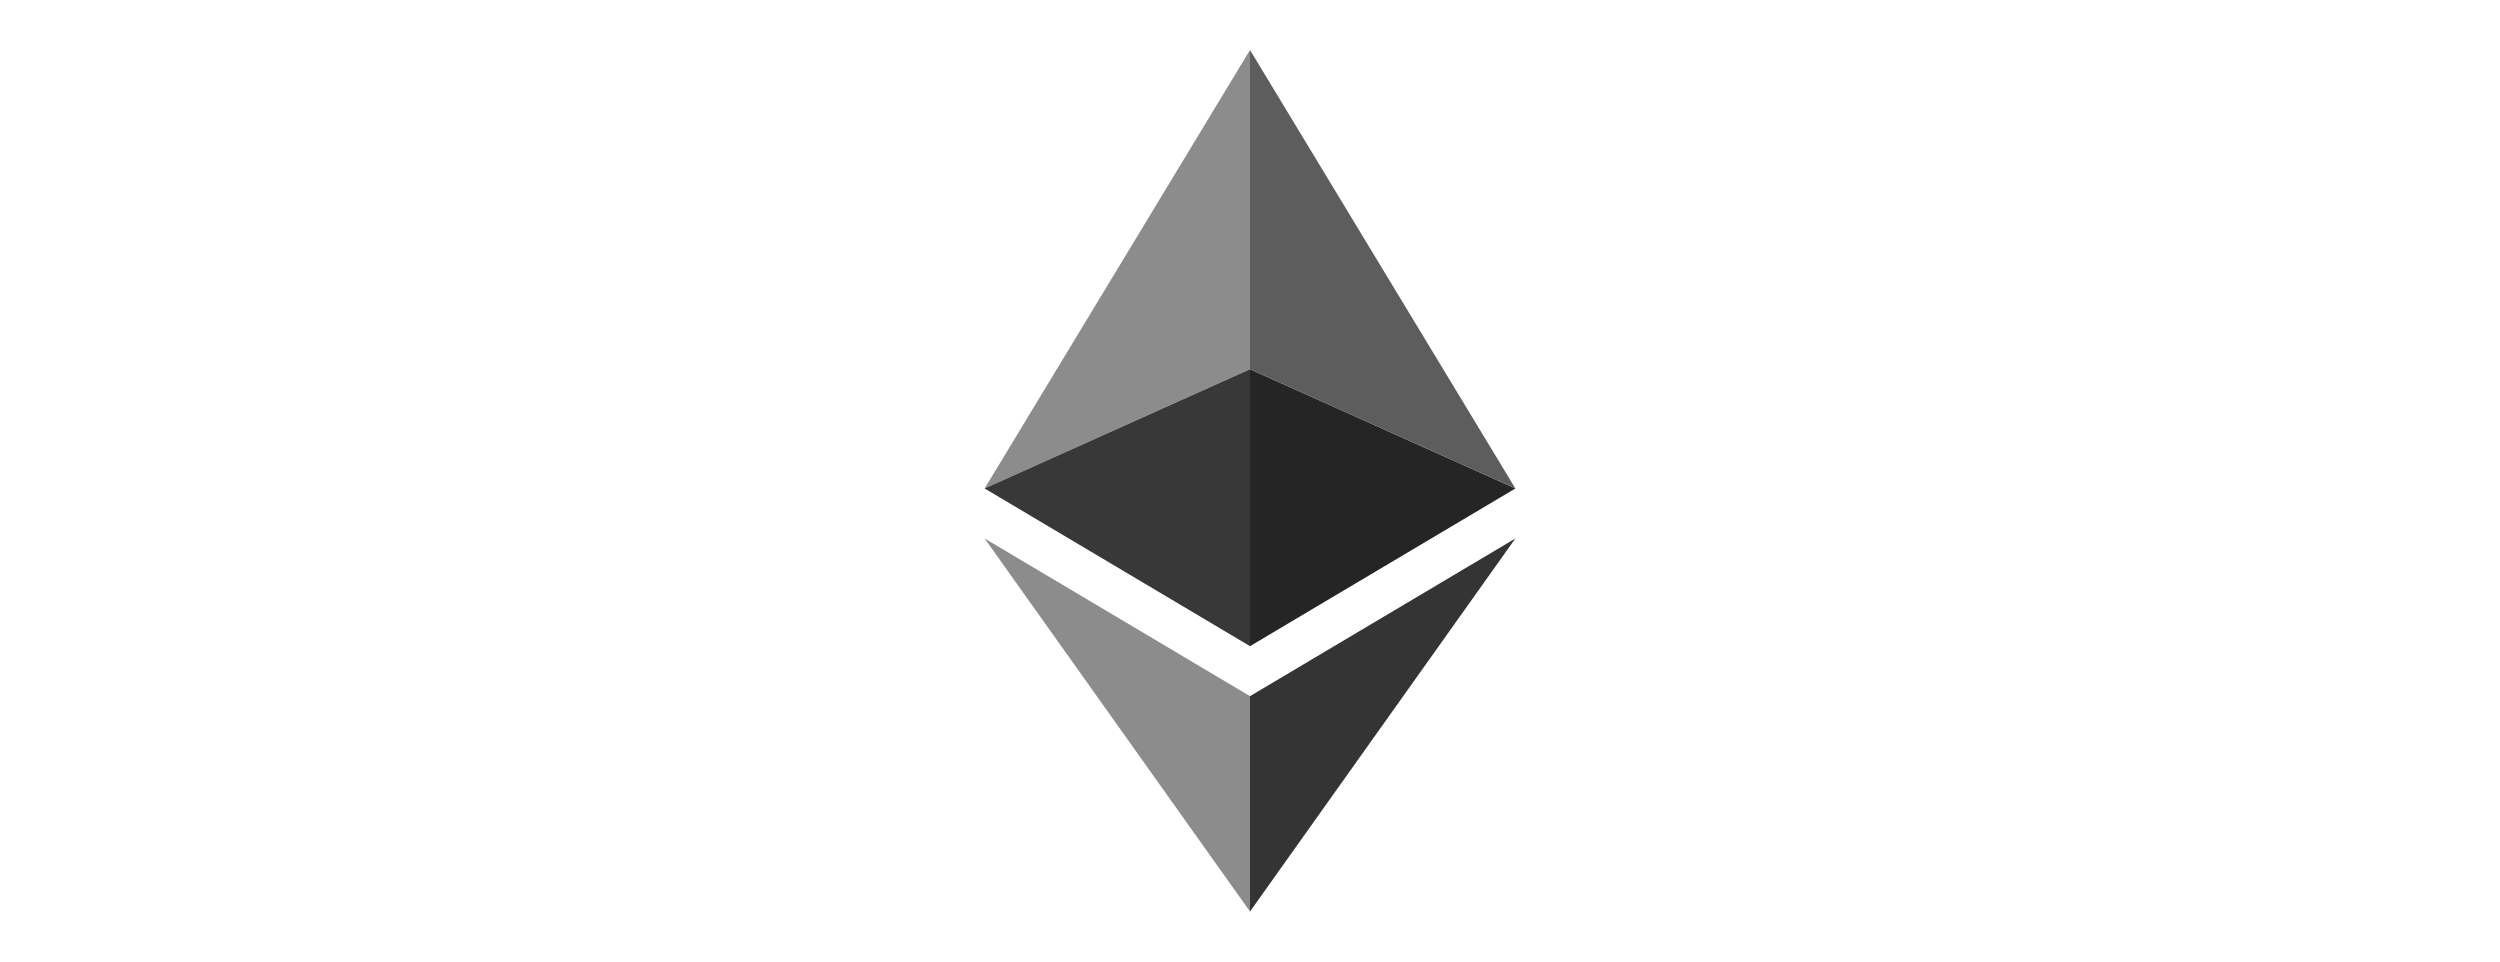
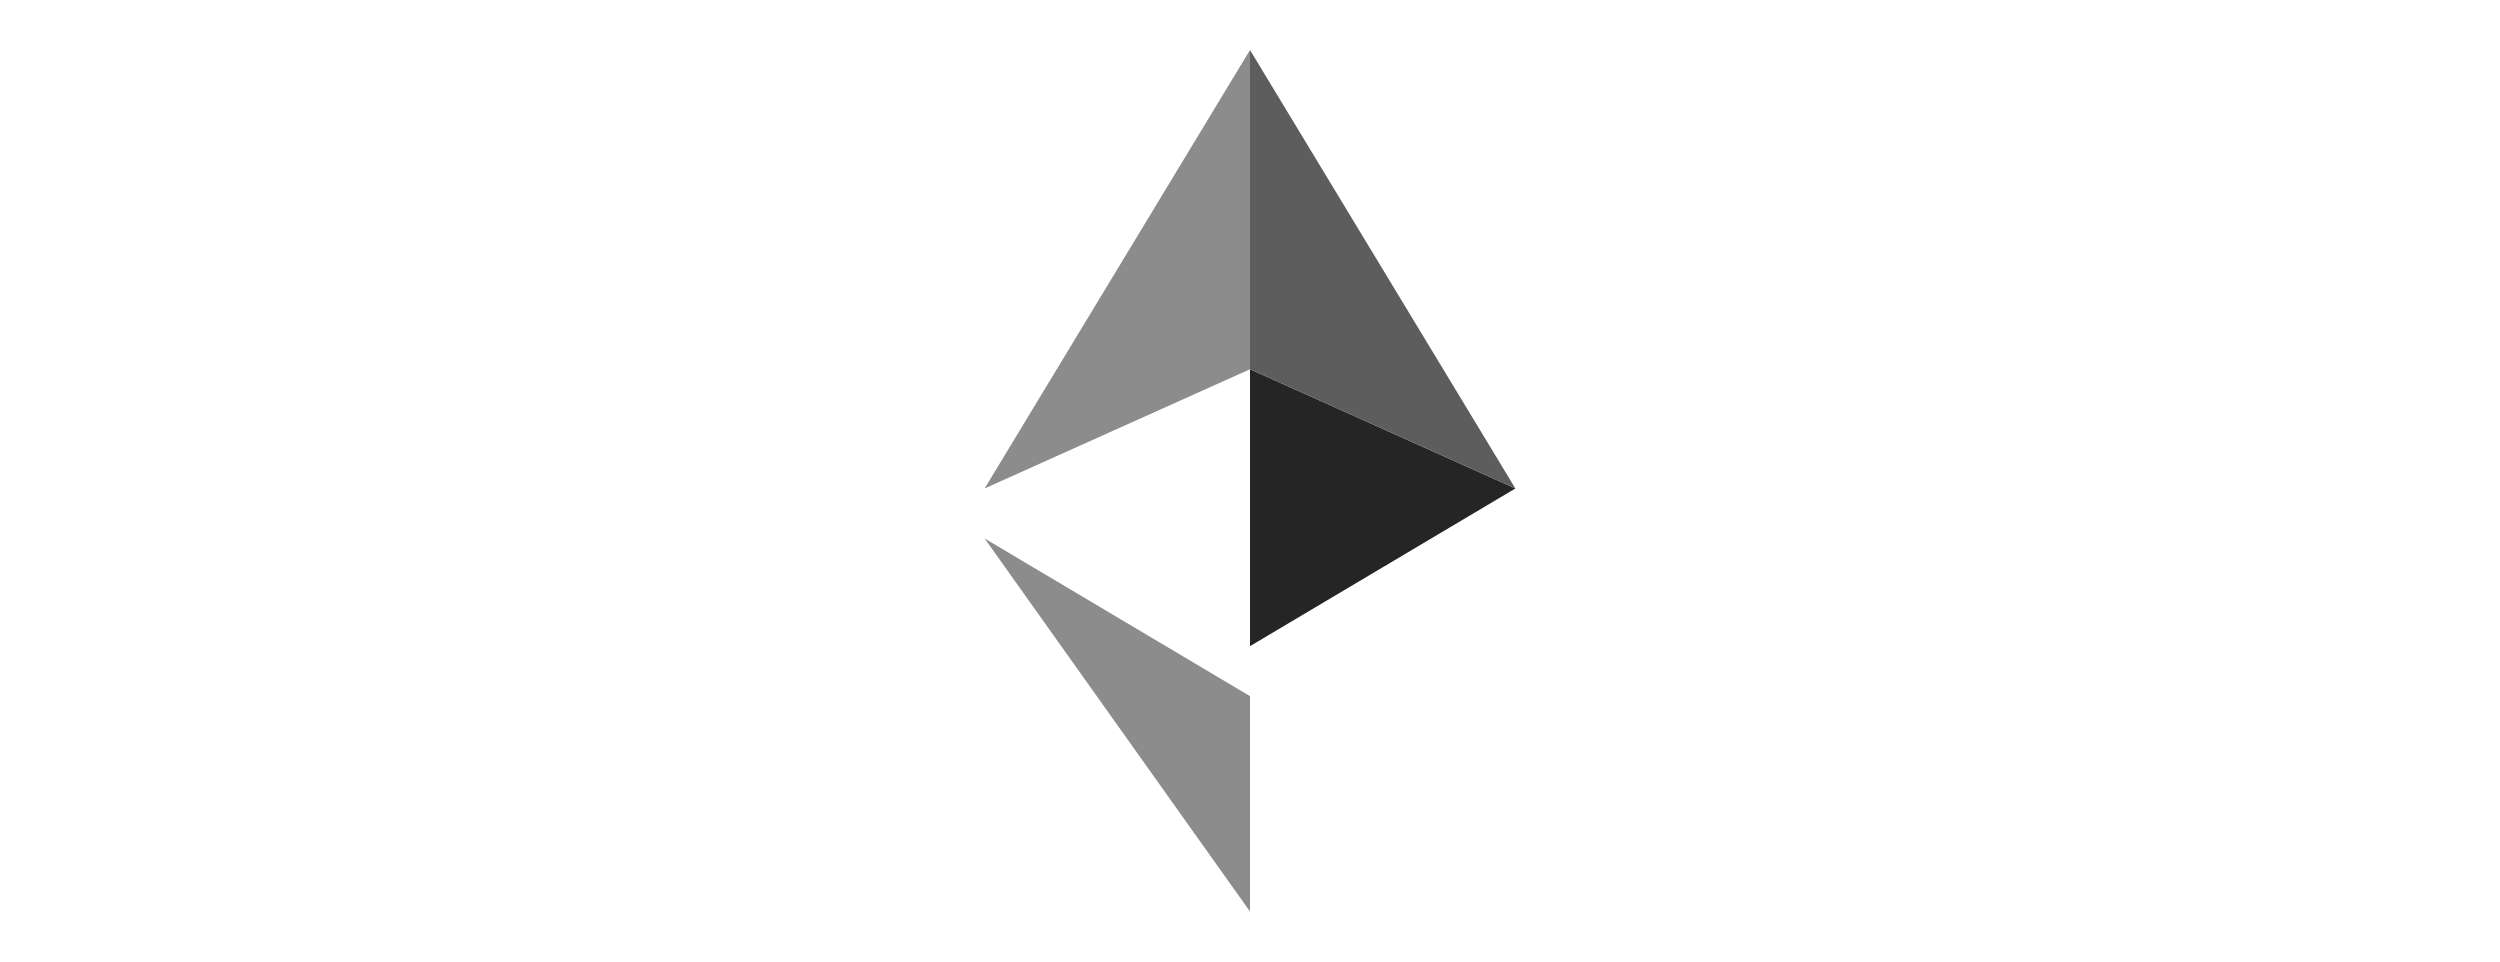
<svg xmlns="http://www.w3.org/2000/svg" version="1.1" id="Layer_1" x="0px" y="0px" viewBox="0 0 65 25" style="enable-background:new 0 0 65 25;" xml:space="preserve">
  <style type="text/css">
	.st0{fill-rule:evenodd;clip-rule:evenodd;fill:#8C8C8C;}
	.st1{fill-rule:evenodd;clip-rule:evenodd;fill:#383838;}
	.st2{fill-rule:evenodd;clip-rule:evenodd;fill:#252525;}
	.st3{fill-rule:evenodd;clip-rule:evenodd;fill:#5D5D5D;}
	.st4{fill-rule:evenodd;clip-rule:evenodd;fill:#343434;}
</style>
  <g>
    <polygon class="st0" points="25.6,12.7 32.5,9.6 32.5,1.3 25.6,12.7  " />
-     <polygon class="st1" points="32.5,9.6 25.6,12.7 32.5,16.8 32.5,9.6  " />
    <polygon class="st2" points="32.5,9.6 32.5,16.8 39.4,12.7 32.5,9.6  " />
    <polygon class="st3" points="32.5,9.6 39.4,12.7 32.5,1.3 32.5,9.6  " />
    <polygon class="st0" points="32.5,18.1 25.6,14 32.5,23.7 32.5,18.1  " />
-     <polygon class="st4" points="32.5,18.1 32.5,23.7 39.4,14 32.5,18.1  " />
  </g>
</svg>